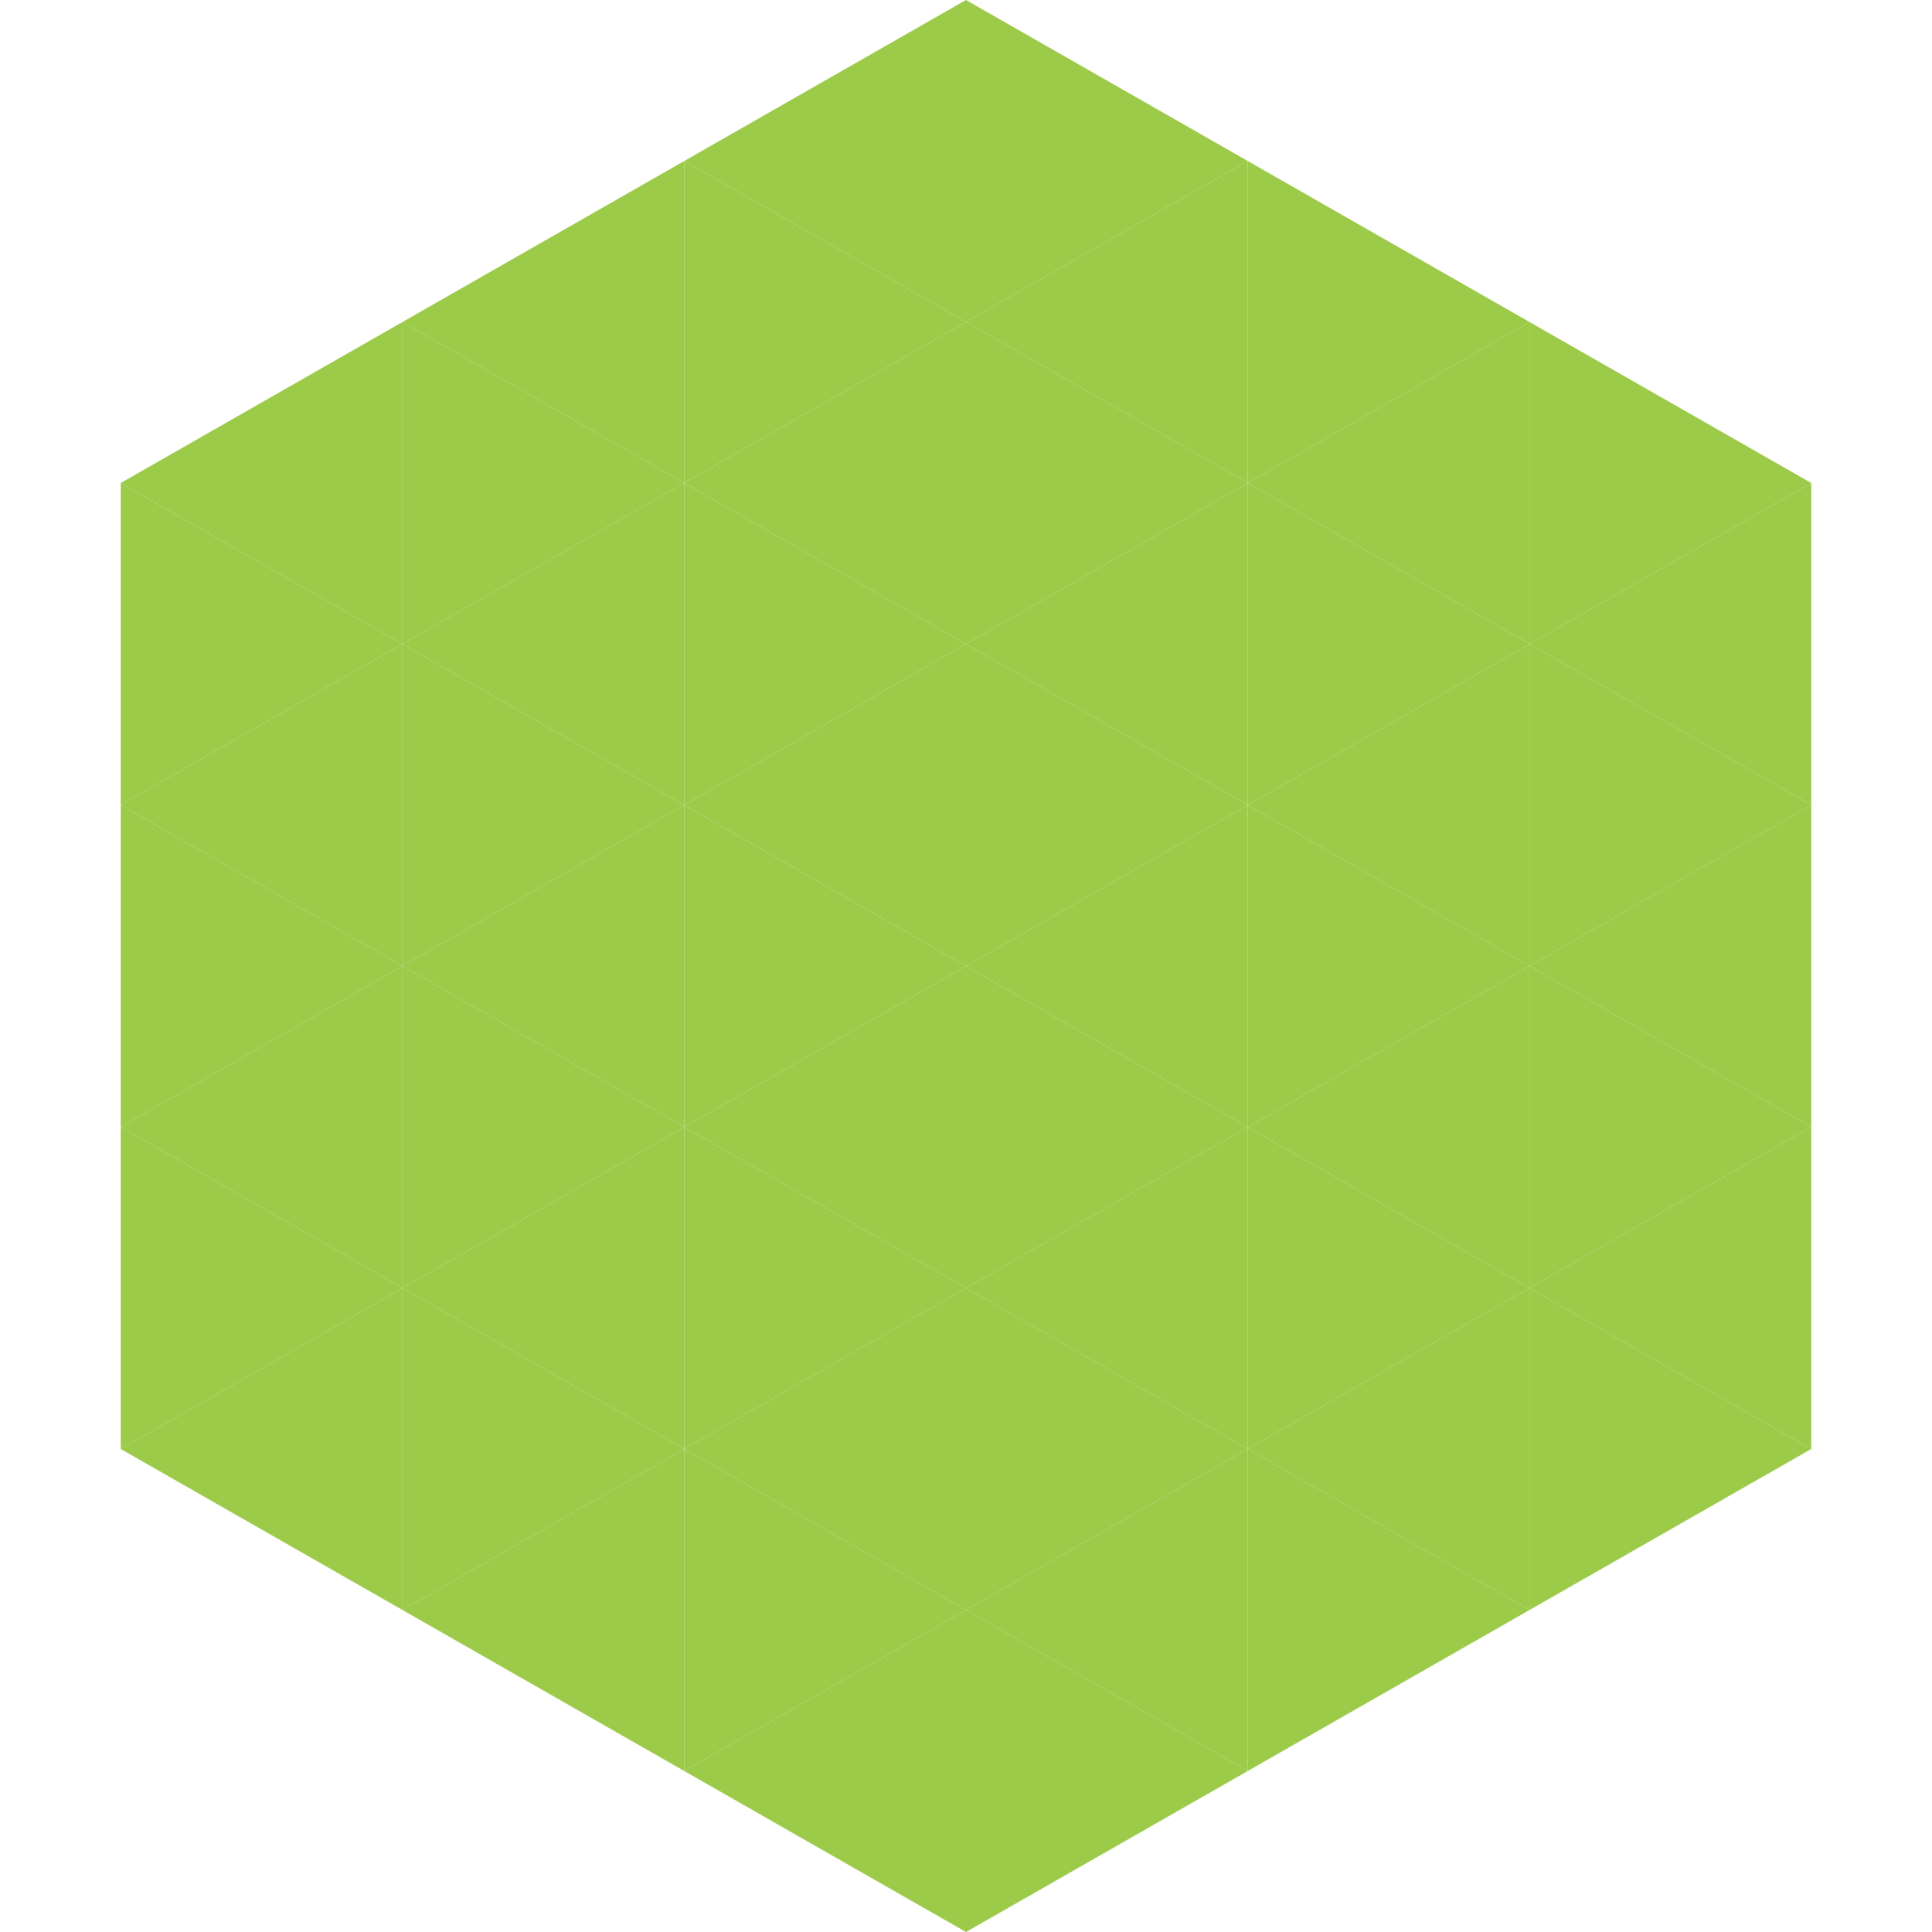
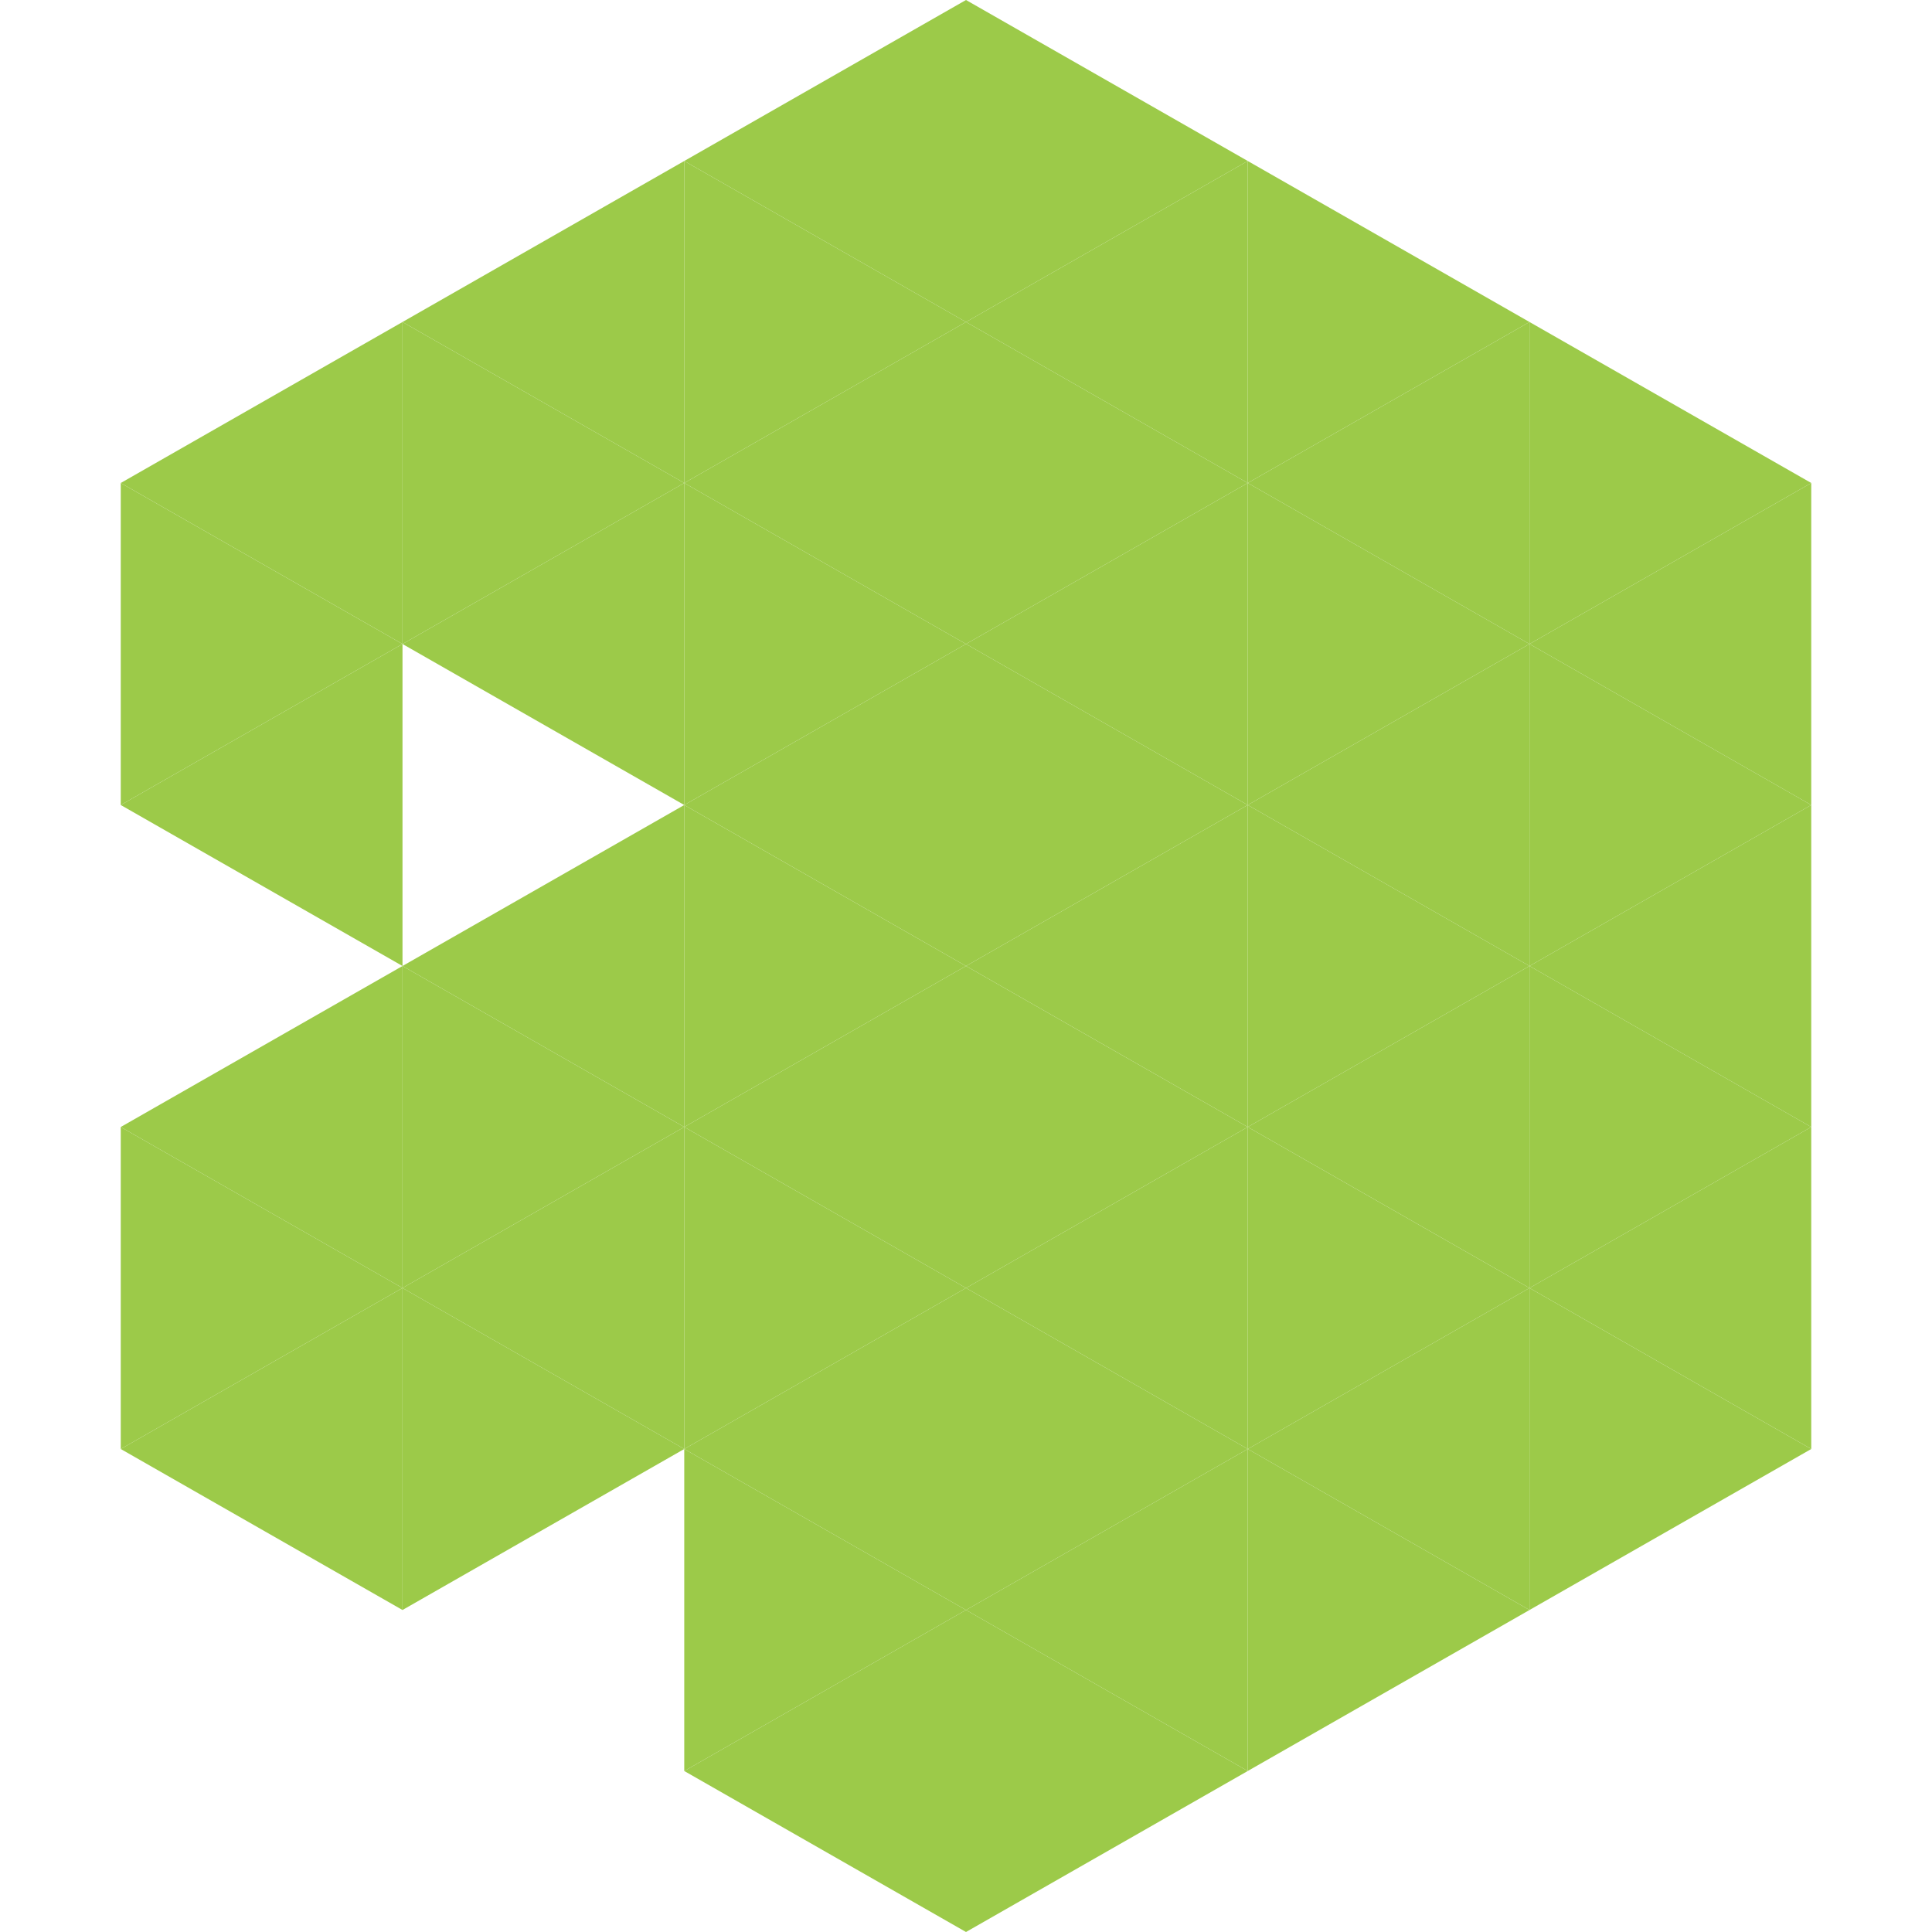
<svg xmlns="http://www.w3.org/2000/svg" width="240" height="240">
  <polygon points="50,40 15,60 50,80" style="fill:rgb(156,202,73)" />
  <polygon points="190,40 225,60 190,80" style="fill:rgb(156,202,73)" />
  <polygon points="15,60 50,80 15,100" style="fill:rgb(156,202,73)" />
  <polygon points="225,60 190,80 225,100" style="fill:rgb(156,202,73)" />
  <polygon points="50,80 15,100 50,120" style="fill:rgb(156,202,73)" />
  <polygon points="190,80 225,100 190,120" style="fill:rgb(156,202,73)" />
-   <polygon points="15,100 50,120 15,140" style="fill:rgb(156,202,73)" />
  <polygon points="225,100 190,120 225,140" style="fill:rgb(156,202,73)" />
  <polygon points="50,120 15,140 50,160" style="fill:rgb(156,202,73)" />
  <polygon points="190,120 225,140 190,160" style="fill:rgb(156,202,73)" />
  <polygon points="15,140 50,160 15,180" style="fill:rgb(156,202,73)" />
  <polygon points="225,140 190,160 225,180" style="fill:rgb(156,202,73)" />
  <polygon points="50,160 15,180 50,200" style="fill:rgb(156,202,73)" />
  <polygon points="190,160 225,180 190,200" style="fill:rgb(156,202,73)" />
  <polygon points="15,180 50,200 15,220" style="fill:rgb(255,255,255); fill-opacity:0" />
  <polygon points="225,180 190,200 225,220" style="fill:rgb(255,255,255); fill-opacity:0" />
-   <polygon points="50,0 85,20 50,40" style="fill:rgb(255,255,255); fill-opacity:0" />
  <polygon points="190,0 155,20 190,40" style="fill:rgb(255,255,255); fill-opacity:0" />
  <polygon points="85,20 50,40 85,60" style="fill:rgb(156,202,73)" />
  <polygon points="155,20 190,40 155,60" style="fill:rgb(156,202,73)" />
  <polygon points="50,40 85,60 50,80" style="fill:rgb(156,202,73)" />
  <polygon points="190,40 155,60 190,80" style="fill:rgb(156,202,73)" />
  <polygon points="85,60 50,80 85,100" style="fill:rgb(156,202,73)" />
  <polygon points="155,60 190,80 155,100" style="fill:rgb(156,202,73)" />
-   <polygon points="50,80 85,100 50,120" style="fill:rgb(156,202,73)" />
  <polygon points="190,80 155,100 190,120" style="fill:rgb(156,202,73)" />
  <polygon points="85,100 50,120 85,140" style="fill:rgb(156,202,73)" />
  <polygon points="155,100 190,120 155,140" style="fill:rgb(156,202,73)" />
  <polygon points="50,120 85,140 50,160" style="fill:rgb(156,202,73)" />
  <polygon points="190,120 155,140 190,160" style="fill:rgb(156,202,73)" />
  <polygon points="85,140 50,160 85,180" style="fill:rgb(156,202,73)" />
  <polygon points="155,140 190,160 155,180" style="fill:rgb(156,202,73)" />
  <polygon points="50,160 85,180 50,200" style="fill:rgb(156,202,73)" />
  <polygon points="190,160 155,180 190,200" style="fill:rgb(156,202,73)" />
-   <polygon points="85,180 50,200 85,220" style="fill:rgb(156,202,73)" />
  <polygon points="155,180 190,200 155,220" style="fill:rgb(156,202,73)" />
  <polygon points="120,0 85,20 120,40" style="fill:rgb(156,202,73)" />
  <polygon points="120,0 155,20 120,40" style="fill:rgb(156,202,73)" />
  <polygon points="85,20 120,40 85,60" style="fill:rgb(156,202,73)" />
  <polygon points="155,20 120,40 155,60" style="fill:rgb(156,202,73)" />
  <polygon points="120,40 85,60 120,80" style="fill:rgb(156,202,73)" />
  <polygon points="120,40 155,60 120,80" style="fill:rgb(156,202,73)" />
  <polygon points="85,60 120,80 85,100" style="fill:rgb(156,202,73)" />
  <polygon points="155,60 120,80 155,100" style="fill:rgb(156,202,73)" />
  <polygon points="120,80 85,100 120,120" style="fill:rgb(156,202,73)" />
  <polygon points="120,80 155,100 120,120" style="fill:rgb(156,202,73)" />
  <polygon points="85,100 120,120 85,140" style="fill:rgb(156,202,73)" />
  <polygon points="155,100 120,120 155,140" style="fill:rgb(156,202,73)" />
  <polygon points="120,120 85,140 120,160" style="fill:rgb(156,202,73)" />
  <polygon points="120,120 155,140 120,160" style="fill:rgb(156,202,73)" />
  <polygon points="85,140 120,160 85,180" style="fill:rgb(156,202,73)" />
  <polygon points="155,140 120,160 155,180" style="fill:rgb(156,202,73)" />
  <polygon points="120,160 85,180 120,200" style="fill:rgb(156,202,73)" />
  <polygon points="120,160 155,180 120,200" style="fill:rgb(156,202,73)" />
  <polygon points="85,180 120,200 85,220" style="fill:rgb(156,202,73)" />
  <polygon points="155,180 120,200 155,220" style="fill:rgb(156,202,73)" />
  <polygon points="120,200 85,220 120,240" style="fill:rgb(156,202,73)" />
  <polygon points="120,200 155,220 120,240" style="fill:rgb(156,202,73)" />
  <polygon points="85,220 120,240 85,260" style="fill:rgb(255,255,255); fill-opacity:0" />
  <polygon points="155,220 120,240 155,260" style="fill:rgb(255,255,255); fill-opacity:0" />
</svg>